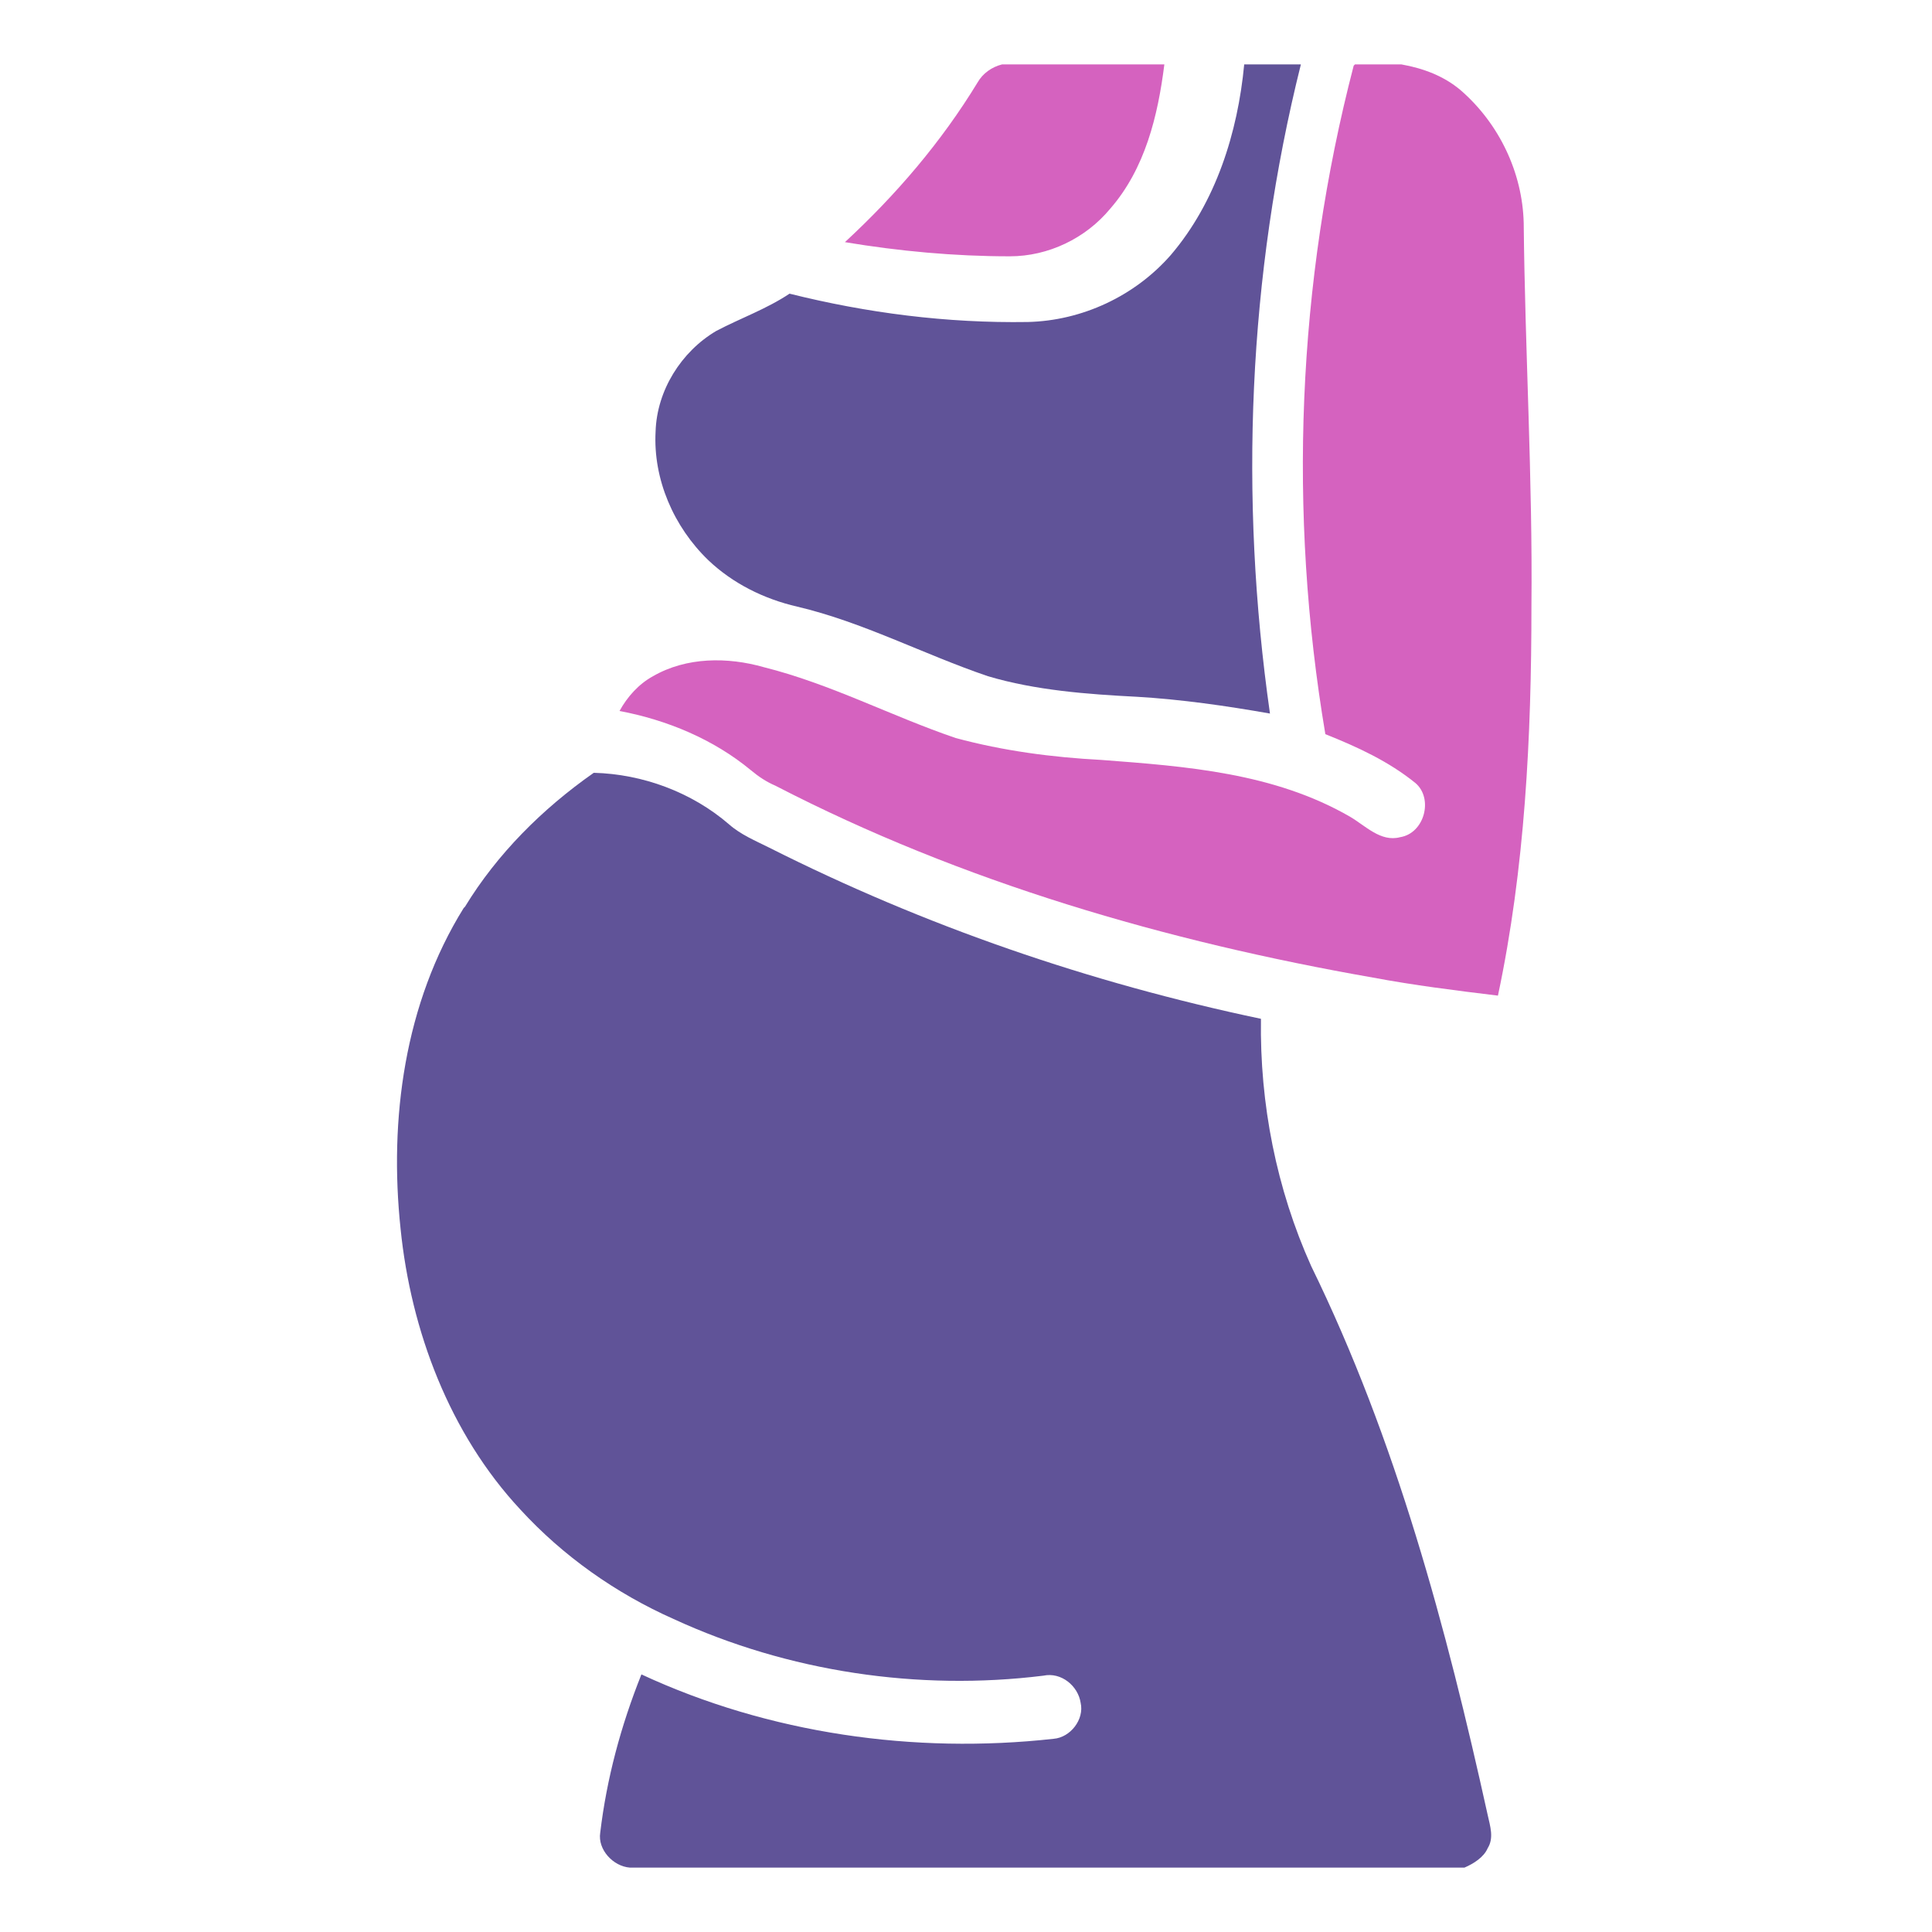
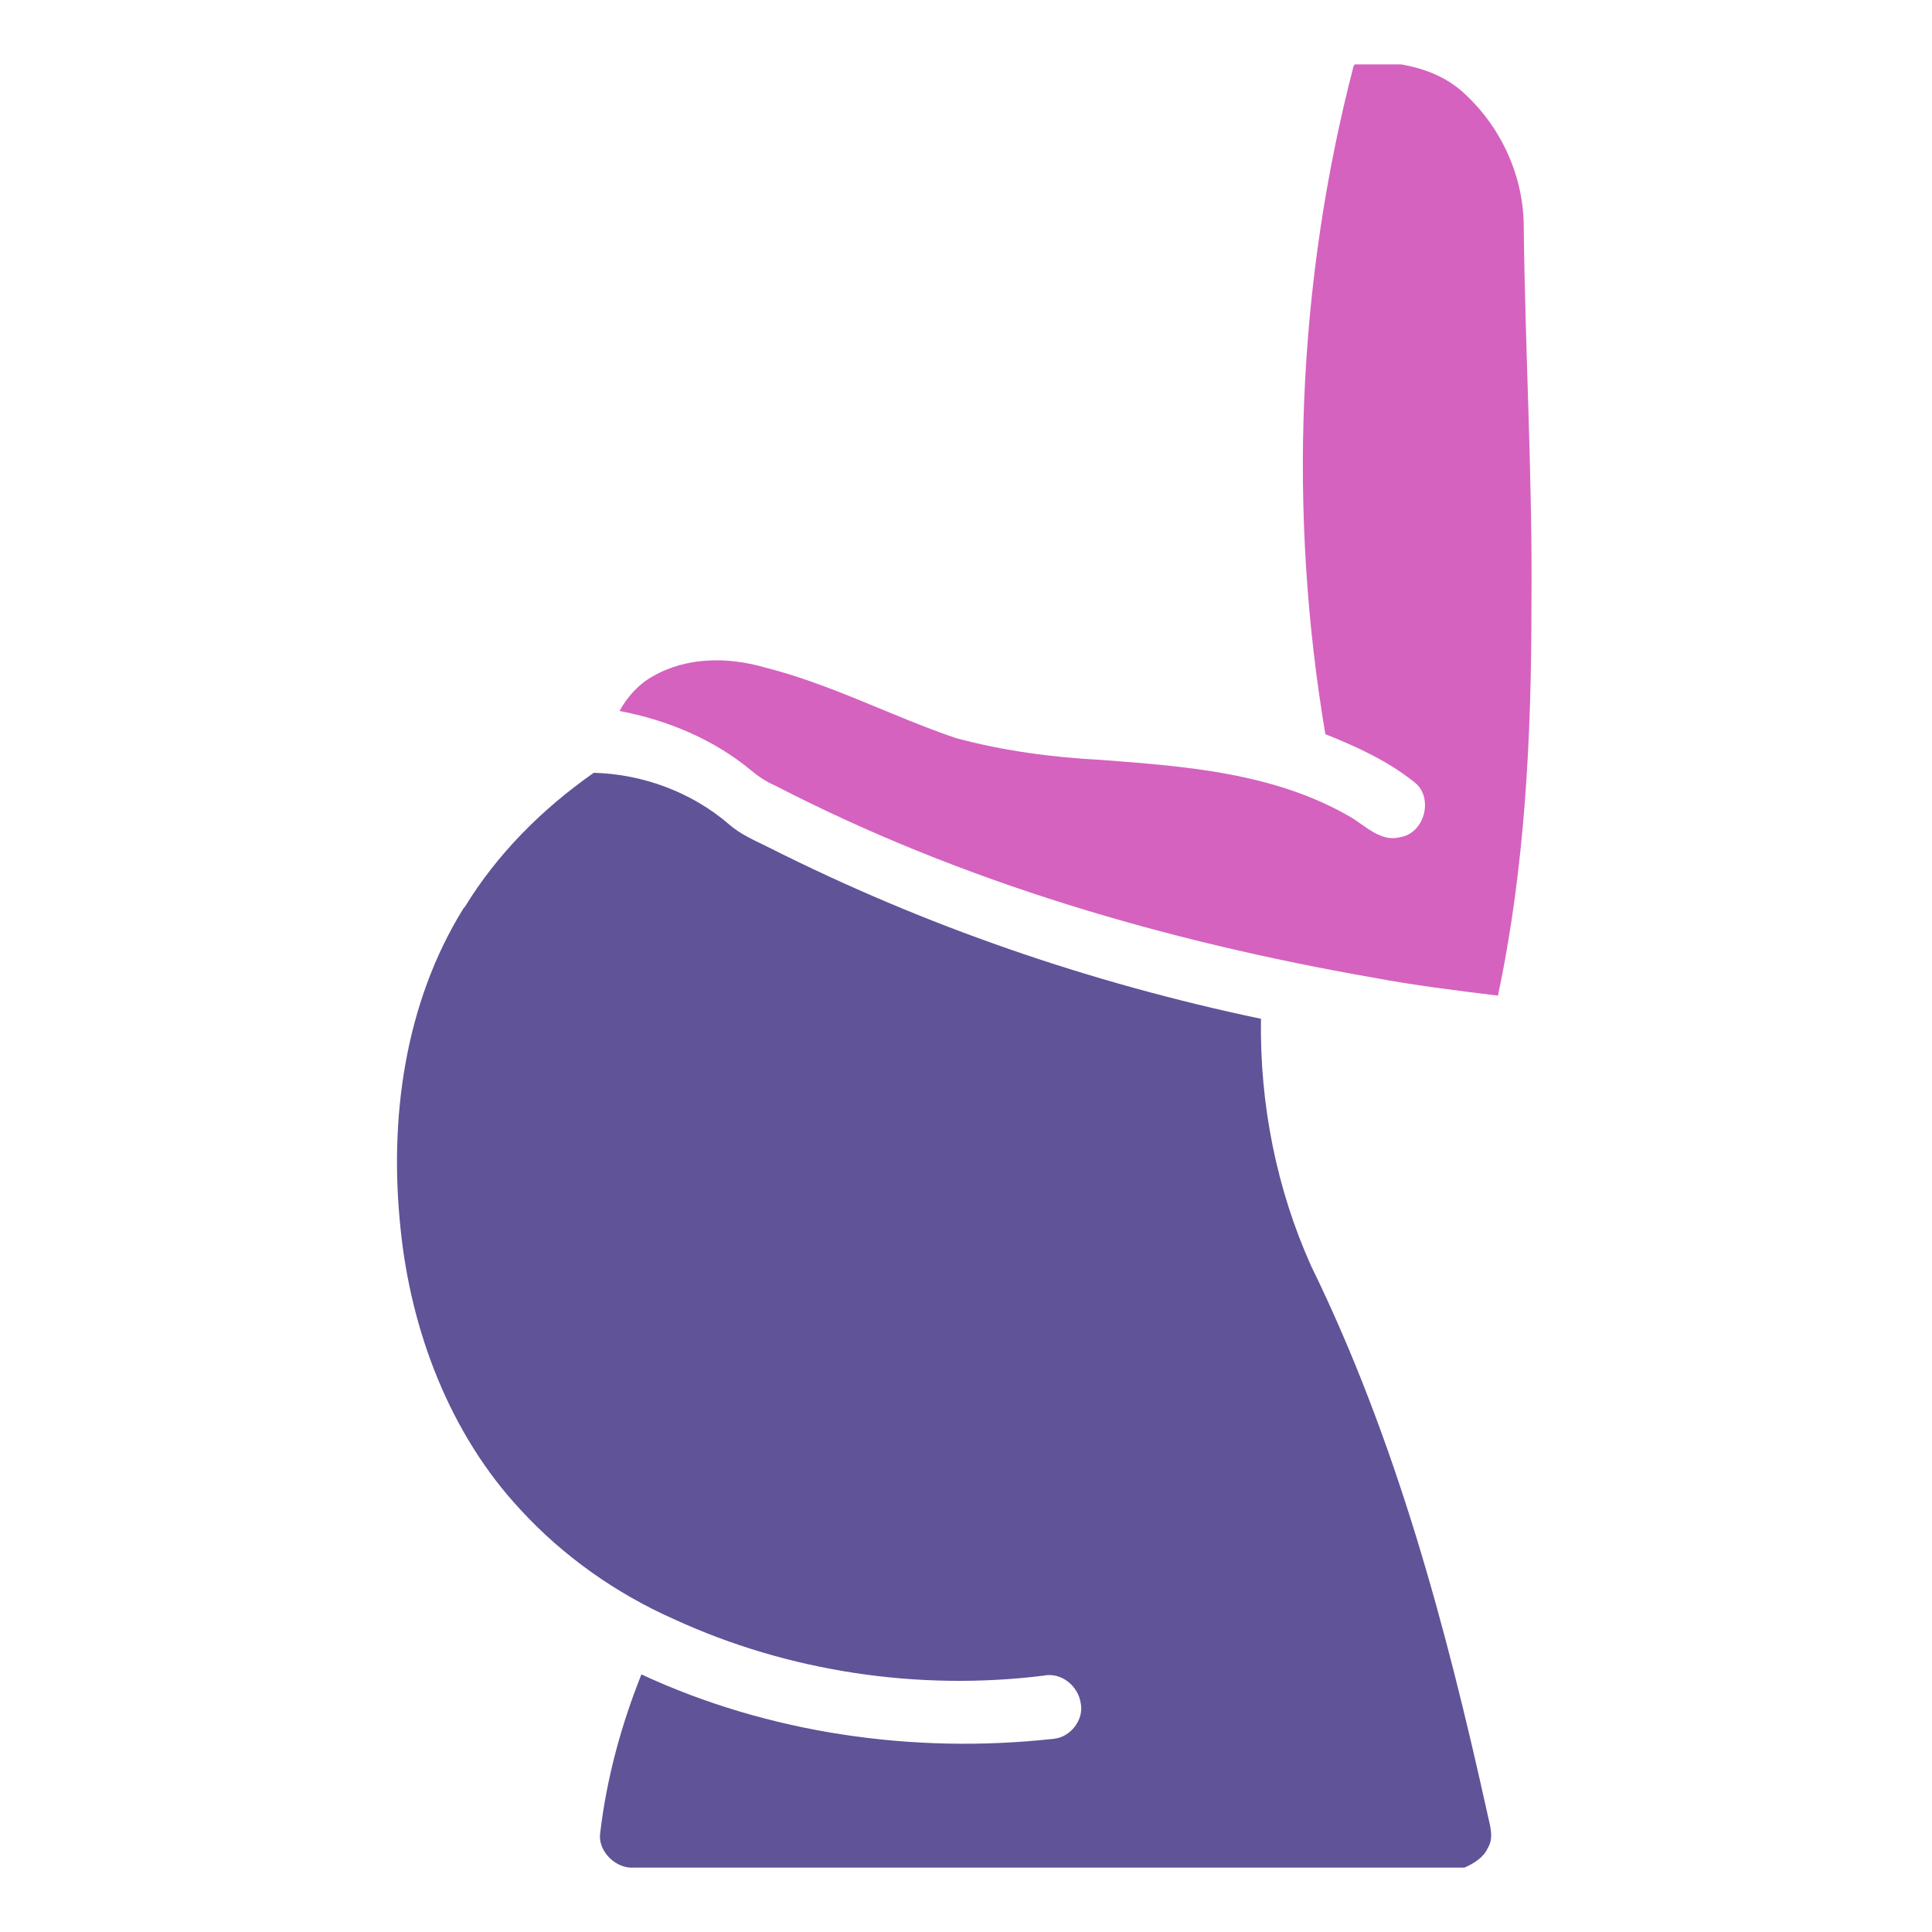
<svg xmlns="http://www.w3.org/2000/svg" id="ya-7ya.fw" version="1.1" viewBox="0 0 150 150">
-   <path d="M31,5" fill="none" isolation="isolate" />
  <g>
-     <path d="M78,5h12.4c-.5,4-1.5,8.1-4.2,11.2-1.9,2.3-4.8,3.7-7.8,3.7-4.3,0-8.6-.4-12.8-1.1,4-3.7,7.5-7.8,10.3-12.4.4-.7,1.1-1.2,1.9-1.4Z" fill="#d562bf" />
-     <path d="M96.5,5h4.5c-4.1,16.4-4.8,33.6-2.4,50.4-3.4-.6-6.9-1.1-10.3-1.3-3.9-.2-7.9-.5-11.6-1.6-5-1.7-9.7-4.2-14.8-5.4-2.6-.6-5-1.8-6.9-3.6-2.7-2.6-4.3-6.3-4.1-10,.1-3.2,2-6.2,4.7-7.8,1.9-1,3.9-1.7,5.7-2.9,6,1.5,12.2,2.3,18.5,2.2,4.2-.1,8.3-2,11.1-5.2,3.5-4.1,5.2-9.5,5.7-14.8Z" fill="#605398" />
-     <path d="M105.2,5h3.6c1.7.3,3.3.9,4.6,2,3,2.6,4.8,6.4,4.9,10.3.1,9.9.7,19.9.6,29.8,0,10.1-.5,20.3-2.6,30.2-3.3-.4-6.5-.8-9.7-1.4-16-2.8-31.9-7.4-46.4-14.9-.7-.3-1.3-.7-1.9-1.2-2.9-2.4-6.5-3.9-10.2-4.6.6-1.1,1.5-2.1,2.6-2.7,2.6-1.5,5.8-1.5,8.6-.7,5.2,1.3,9.9,3.8,14.9,5.5,3.7,1,7.5,1.5,11.3,1.7,6.6.5,13.4,1,19.3,4.4,1.2.7,2.4,2,3.9,1.6,1.9-.3,2.6-3,1.2-4.2-2.1-1.7-4.5-2.8-7-3.8-2.9-17.2-2.2-35,2.2-51.9Z" fill="#d562bf" />
+     <path d="M105.2,5h3.6c1.7.3,3.3.9,4.6,2,3,2.6,4.8,6.4,4.9,10.3.1,9.9.7,19.9.6,29.8,0,10.1-.5,20.3-2.6,30.2-3.3-.4-6.5-.8-9.7-1.4-16-2.8-31.9-7.4-46.4-14.9-.7-.3-1.3-.7-1.9-1.2-2.9-2.4-6.5-3.9-10.2-4.6.6-1.1,1.5-2.1,2.6-2.7,2.6-1.5,5.8-1.5,8.6-.7,5.2,1.3,9.9,3.8,14.9,5.5,3.7,1,7.5,1.5,11.3,1.7,6.6.5,13.4,1,19.3,4.4,1.2.7,2.4,2,3.9,1.6,1.9-.3,2.6-3,1.2-4.2-2.1-1.7-4.5-2.8-7-3.8-2.9-17.2-2.2-35,2.2-51.9" fill="#d562bf" />
    <path d="M36.1,70.4c2.5-4.1,6-7.6,10-10.4,3.8.1,7.6,1.5,10.5,4,.9.8,2.1,1.3,3.1,1.8,12.1,6.1,24.9,10.5,38.2,13.3-.1,6.6,1.2,13.2,3.9,19.2,6.6,13.5,10.5,28.1,13.7,42.6.2.9.5,1.8,0,2.6-.3.7-1.1,1.2-1.8,1.5H48.9c-1.3-.1-2.5-1.4-2.3-2.7.5-4.2,1.6-8.3,3.2-12.3,9.9,4.6,21.2,6.2,32,5,1.3-.1,2.4-1.5,2.1-2.8-.2-1.3-1.5-2.4-2.9-2.1-9.7,1.2-19.8-.3-28.7-4.4-4.5-2-8.6-4.9-11.9-8.5-5.5-5.9-8.5-13.9-9.3-21.8-.9-8.5.3-17.5,4.9-24.9Z" fill="#605398" />
  </g>
-   <path d="M31,5" fill="#605398" isolation="isolate" />
</svg>